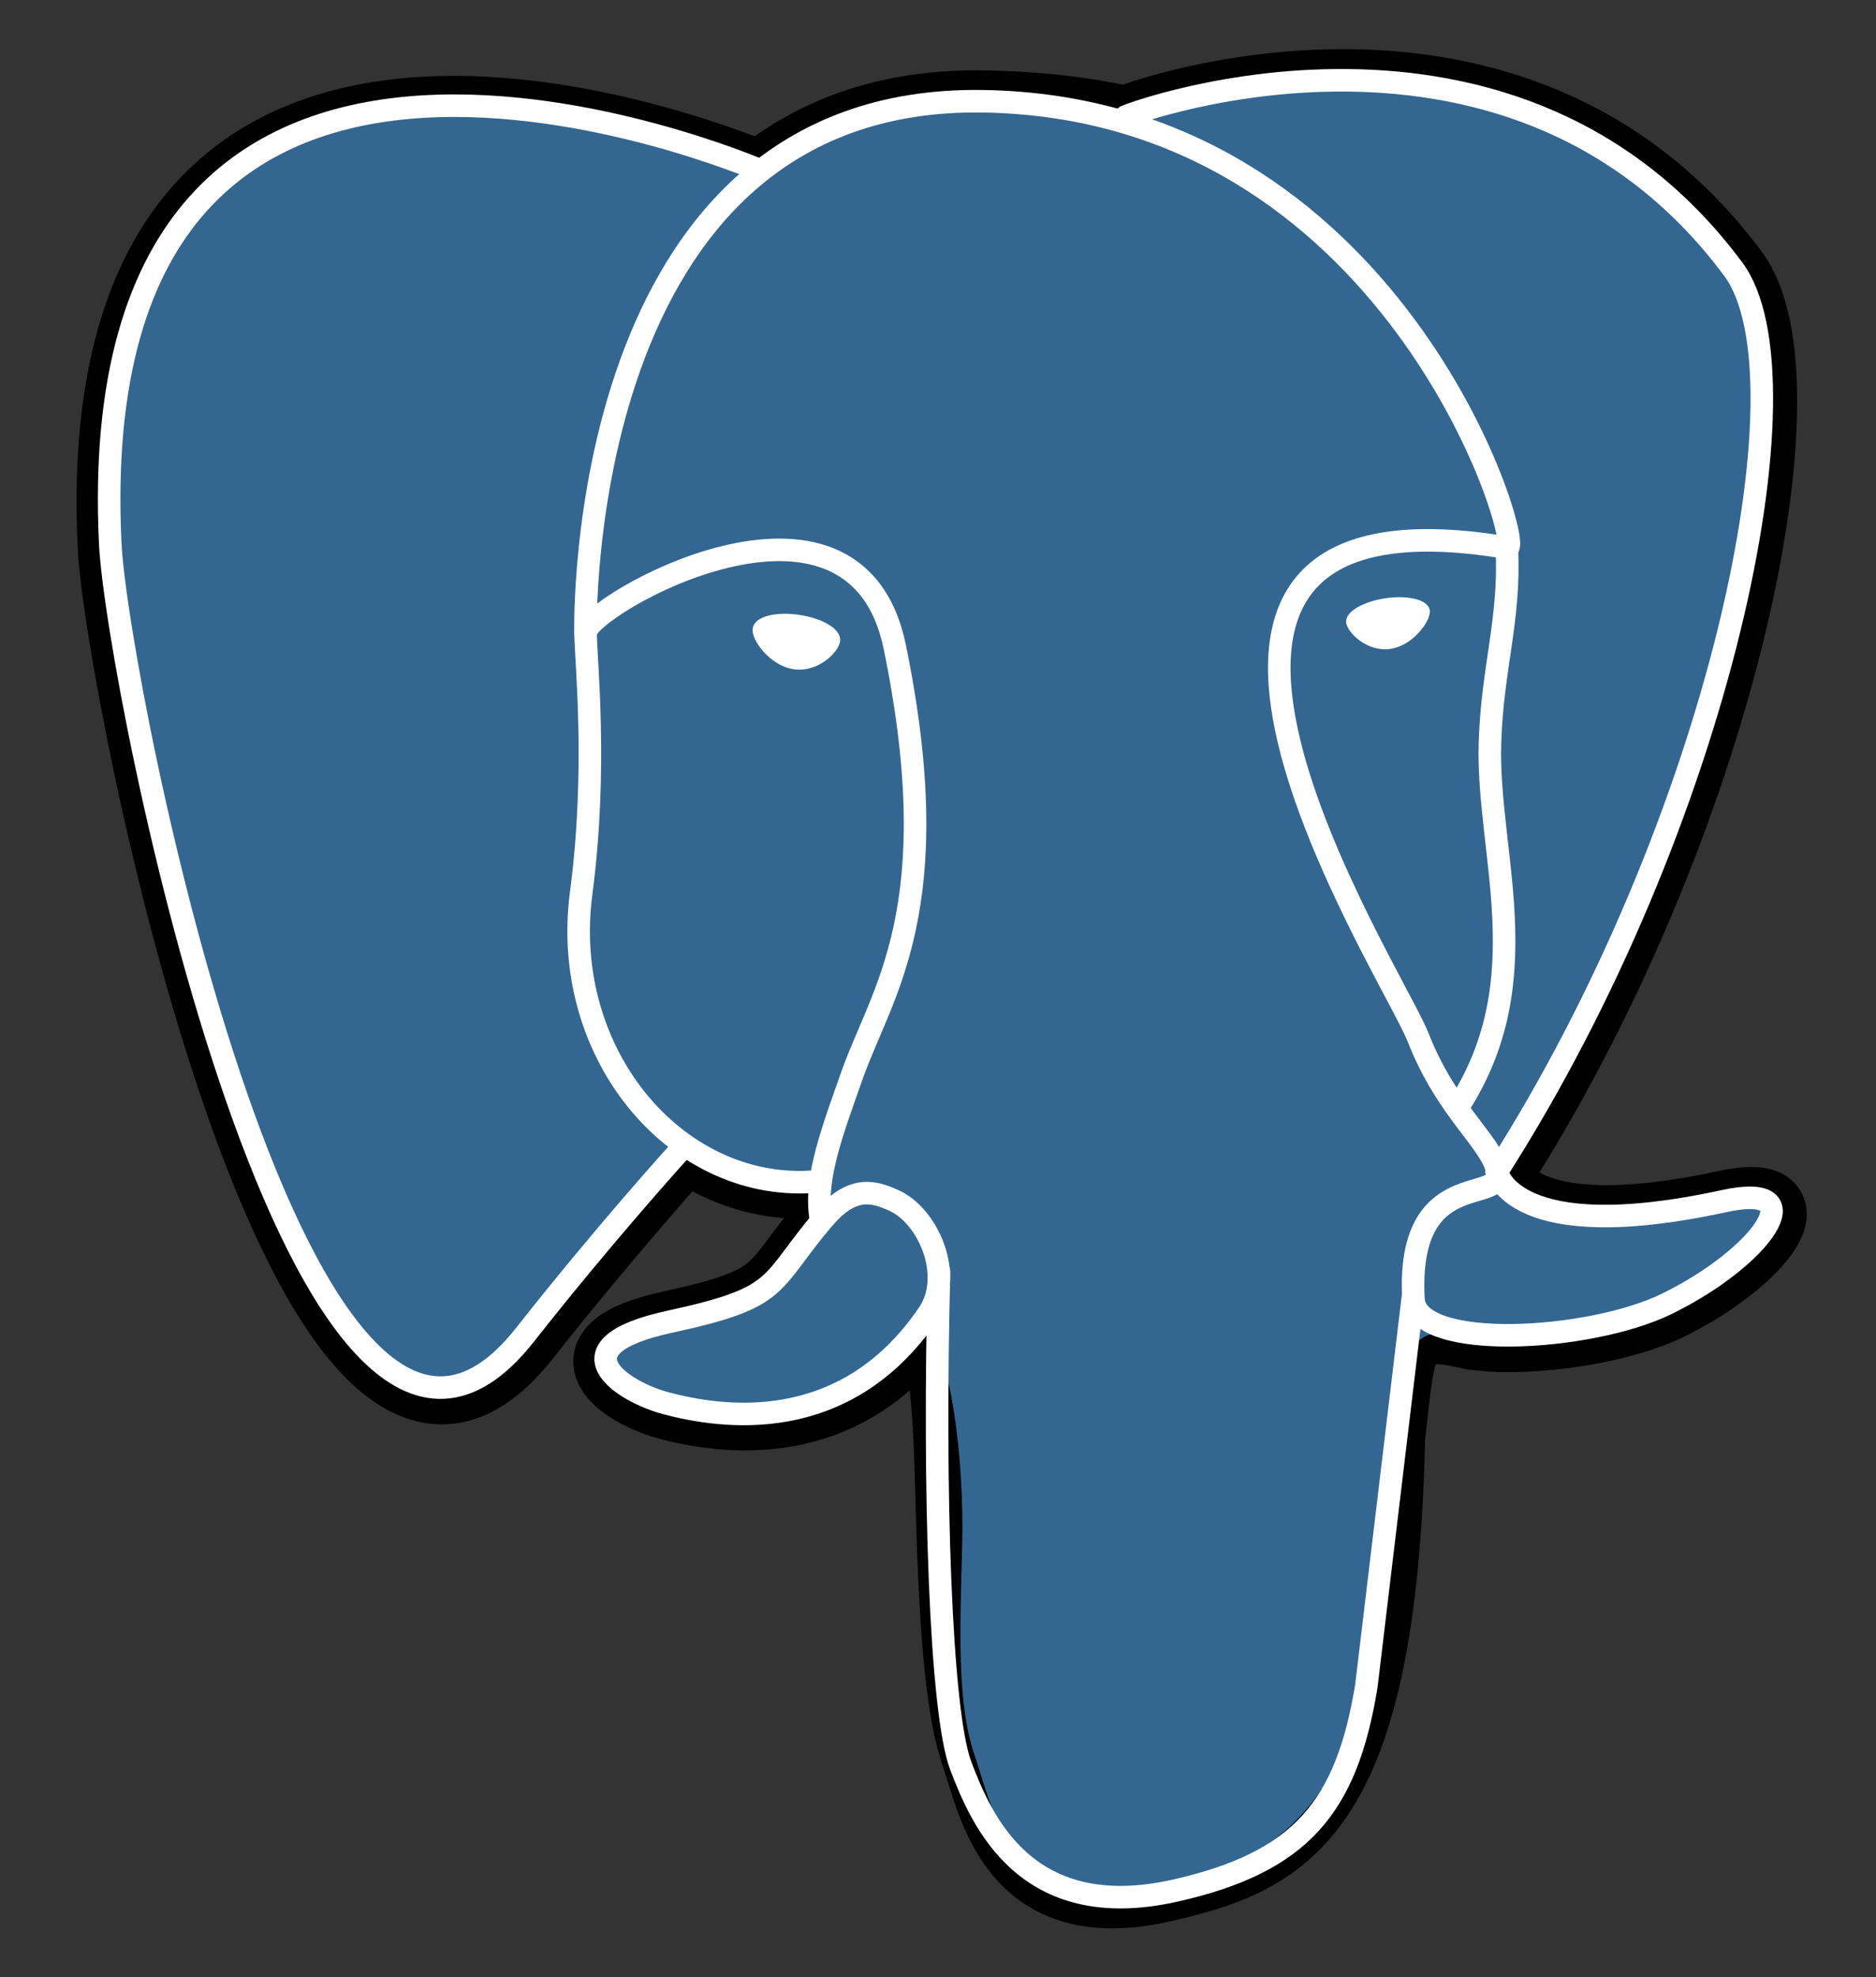
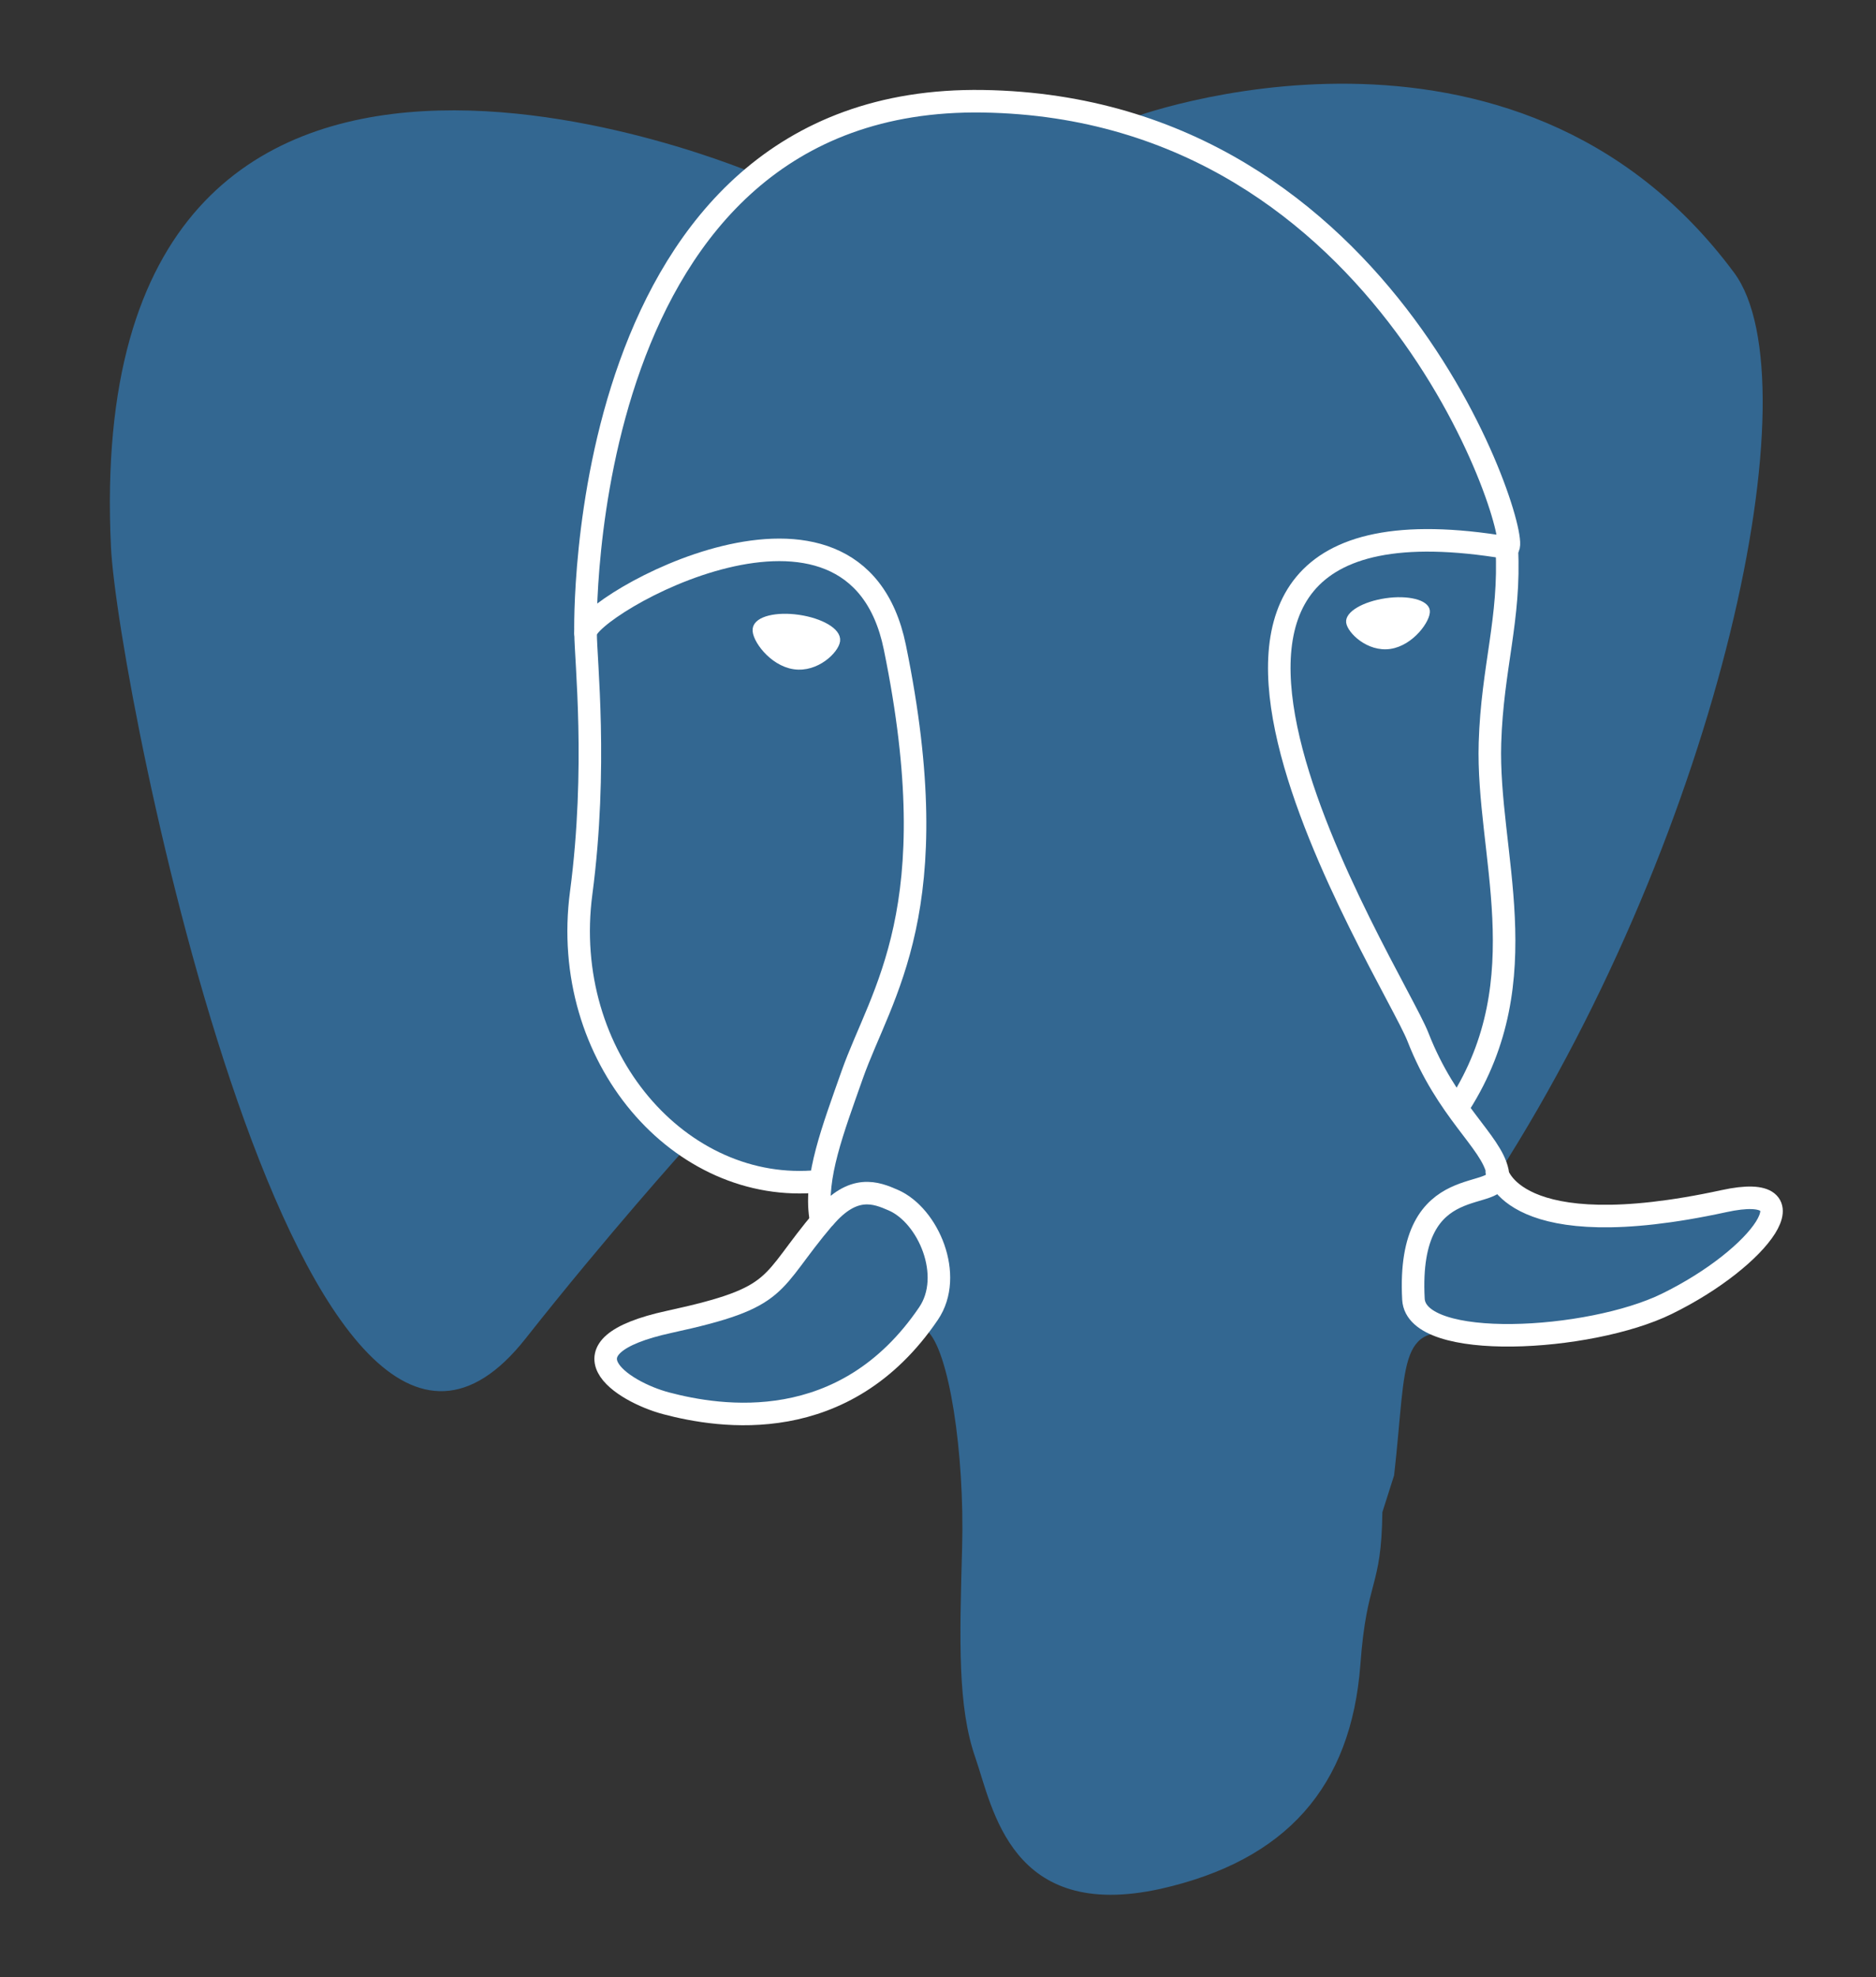
<svg xmlns="http://www.w3.org/2000/svg" width="149" height="157" viewBox="0 0 149 157" fill="none">
  <rect x="0" y="0" width="149" height="157" fill="#333333" stroke="none" />
-   <path d="M110.487 114.291C111.436 105.969 111.15 104.755 117.029 106.098L118.525 106.239C123.047 106.453 128.961 105.472 132.494 103.773C139.973 100.118 144.408 94.01 137.033 95.617C120.213 99.272 118.99 93.268 118.99 93.268C136.76 65.486 144.192 30.223 137.773 21.594C120.288 -1.956 90.017 9.181 89.511 9.475L89.348 9.506C86.03 8.77 82.363 8.341 78.114 8.279C70.501 8.157 64.728 10.383 60.339 13.885C60.339 13.885 6.344 -9.555 8.853 43.365C9.388 54.625 24.16 128.611 41.796 106.226C48.25 98.045 54.478 91.134 54.478 91.134C57.563 93.299 61.27 94.402 65.153 94.004L65.455 93.734C65.366 94.794 65.407 95.862 65.577 96.911C61.038 102.259 62.376 103.197 53.297 105.166C44.112 107.159 49.513 110.71 53.029 111.642C57.301 112.77 67.184 114.365 73.866 104.515L73.598 105.638C75.379 107.14 75.257 116.431 75.519 123.067C75.78 129.703 76.194 135.903 77.48 139.552C78.766 143.201 80.274 152.615 92.205 149.978C102.176 147.727 109.8 144.483 110.499 114.346" fill="black" />
-   <path d="M110.487 114.291C111.436 105.969 111.15 104.755 117.029 106.098L118.525 106.239C123.047 106.453 128.961 105.472 132.494 103.773C139.973 100.118 144.408 94.01 137.033 95.617C120.213 99.272 118.99 93.268 118.99 93.268C136.76 65.486 144.192 30.223 137.773 21.594C120.288 -1.956 90.017 9.181 89.511 9.475L89.348 9.506C86.03 8.77 82.363 8.341 78.114 8.279C70.501 8.157 64.728 10.383 60.339 13.885C60.339 13.885 6.344 -9.555 8.853 43.365C9.388 54.625 24.16 128.611 41.796 106.226C48.25 98.045 54.478 91.134 54.478 91.134C57.563 93.299 61.27 94.402 65.153 94.004L65.455 93.734C65.366 94.794 65.407 95.862 65.577 96.911C61.038 102.259 62.376 103.197 53.297 105.166C44.112 107.159 49.513 110.71 53.029 111.642C57.301 112.77 67.184 114.365 73.866 104.515L73.598 105.638C75.379 107.14 75.257 116.431 75.519 123.067C75.78 129.703 76.194 135.903 77.48 139.552C78.766 143.201 80.274 152.615 92.205 149.978C102.176 147.727 109.8 144.483 110.499 114.346" stroke="black" stroke-width="5.372" />
  <path d="M136.981 95.672C120.16 99.327 118.938 93.323 118.938 93.323C136.708 65.541 144.14 30.278 137.726 21.649C120.242 -1.901 89.97 9.242 89.464 9.53L89.301 9.561C85.604 8.779 81.845 8.367 78.074 8.328C70.461 8.206 64.687 10.432 60.298 13.934C60.298 13.934 6.298 -9.506 8.812 43.414C9.347 54.674 24.119 128.66 41.755 106.276C48.25 98.045 54.478 91.134 54.478 91.134C57.563 93.299 61.27 94.402 65.153 94.004L65.455 93.734C65.366 94.794 65.407 95.862 65.578 96.911C61.038 102.259 62.376 103.197 53.297 105.165C44.112 107.159 49.513 110.71 53.029 111.642C57.301 112.77 67.184 114.365 73.866 104.515L73.598 105.638C75.379 107.14 76.624 115.407 76.415 122.902C76.205 130.396 76.066 135.535 77.463 139.558C78.859 143.581 80.256 152.621 92.188 149.984C102.158 147.733 107.321 141.889 108.048 132.162C108.56 125.244 109.713 126.262 109.794 120.08L110.726 117.149C111.791 107.766 110.9 104.742 117.041 106.153L118.536 106.294C123.059 106.509 128.978 105.527 132.447 103.829C139.926 100.173 144.355 94.065 136.981 95.672Z" fill="#336791" />
-   <path d="M74.582 100.989C74.116 118.443 74.698 136.02 76.316 140.239C77.934 144.458 81.409 152.811 93.346 150.125C103.316 147.874 106.948 143.514 108.52 133.892L112.204 103.123M60.275 13.492C60.275 13.492 6.239 -9.788 8.754 43.132C9.289 54.392 24.061 128.378 41.697 105.993C48.134 97.818 53.954 91.422 53.954 91.422M89.458 9.242C87.596 9.855 119.514 -3.054 137.662 21.373C144.064 30.002 136.643 65.265 118.874 93.047" stroke="white" stroke-width="1.79" stroke-linecap="round" stroke-linejoin="round" />
  <path d="M118.88 93.035C118.88 93.035 120.044 99.045 136.923 95.378C144.297 93.771 139.856 99.879 132.383 103.534C126.248 106.539 112.489 107.306 112.262 103.166C111.68 92.465 119.503 95.715 118.938 93.035C118.426 90.618 114.922 88.251 112.617 82.339C110.598 77.188 84.913 37.631 119.741 43.5C121.022 43.224 110.662 8.543 78.068 8.04C45.474 7.537 46.504 50.265 46.504 50.265" stroke="white" stroke-width="1.79" stroke-linecap="round" stroke-linejoin="bevel" />
  <path d="M65.461 96.702C60.921 102.05 62.26 102.988 53.18 104.957C43.996 106.95 49.397 110.501 52.912 111.433C57.185 112.562 67.067 114.156 73.749 104.301C75.786 101.296 73.737 96.512 70.944 95.298C69.594 94.709 67.789 93.973 65.473 96.708L65.461 96.702Z" stroke="white" stroke-width="1.79" stroke-linejoin="round" />
  <path d="M65.164 96.61C64.699 93.464 66.142 89.729 67.684 85.35C70.001 78.788 75.344 72.226 71.072 51.393C67.888 35.877 46.51 48.161 46.51 50.264C46.51 52.368 47.476 60.936 46.161 70.901C44.432 83.915 54.018 94.918 65.054 93.795" stroke="white" stroke-width="1.79" stroke-linecap="round" stroke-linejoin="round" />
  <path d="M60.077 49.952C59.978 50.669 61.329 52.589 63.081 52.846C64.832 53.104 66.328 51.608 66.427 50.884C66.526 50.16 65.176 49.375 63.424 49.118C61.672 48.86 60.165 49.24 60.077 49.952Z" fill="white" stroke="white" stroke-width="0.598" />
  <path d="M113.415 48.486C113.508 49.203 112.163 51.123 110.411 51.381C108.659 51.638 107.152 50.142 107.065 49.418C106.977 48.694 108.316 47.91 110.068 47.652C111.82 47.394 113.327 47.775 113.415 48.486Z" fill="white" stroke="white" stroke-width="0.297" />
  <path d="M119.677 43.512C119.968 49.154 118.525 52.987 118.339 58.992C118.071 67.712 122.285 77.697 115.935 87.693" stroke="white" stroke-width="1.79" stroke-linecap="round" stroke-linejoin="round" />
</svg>